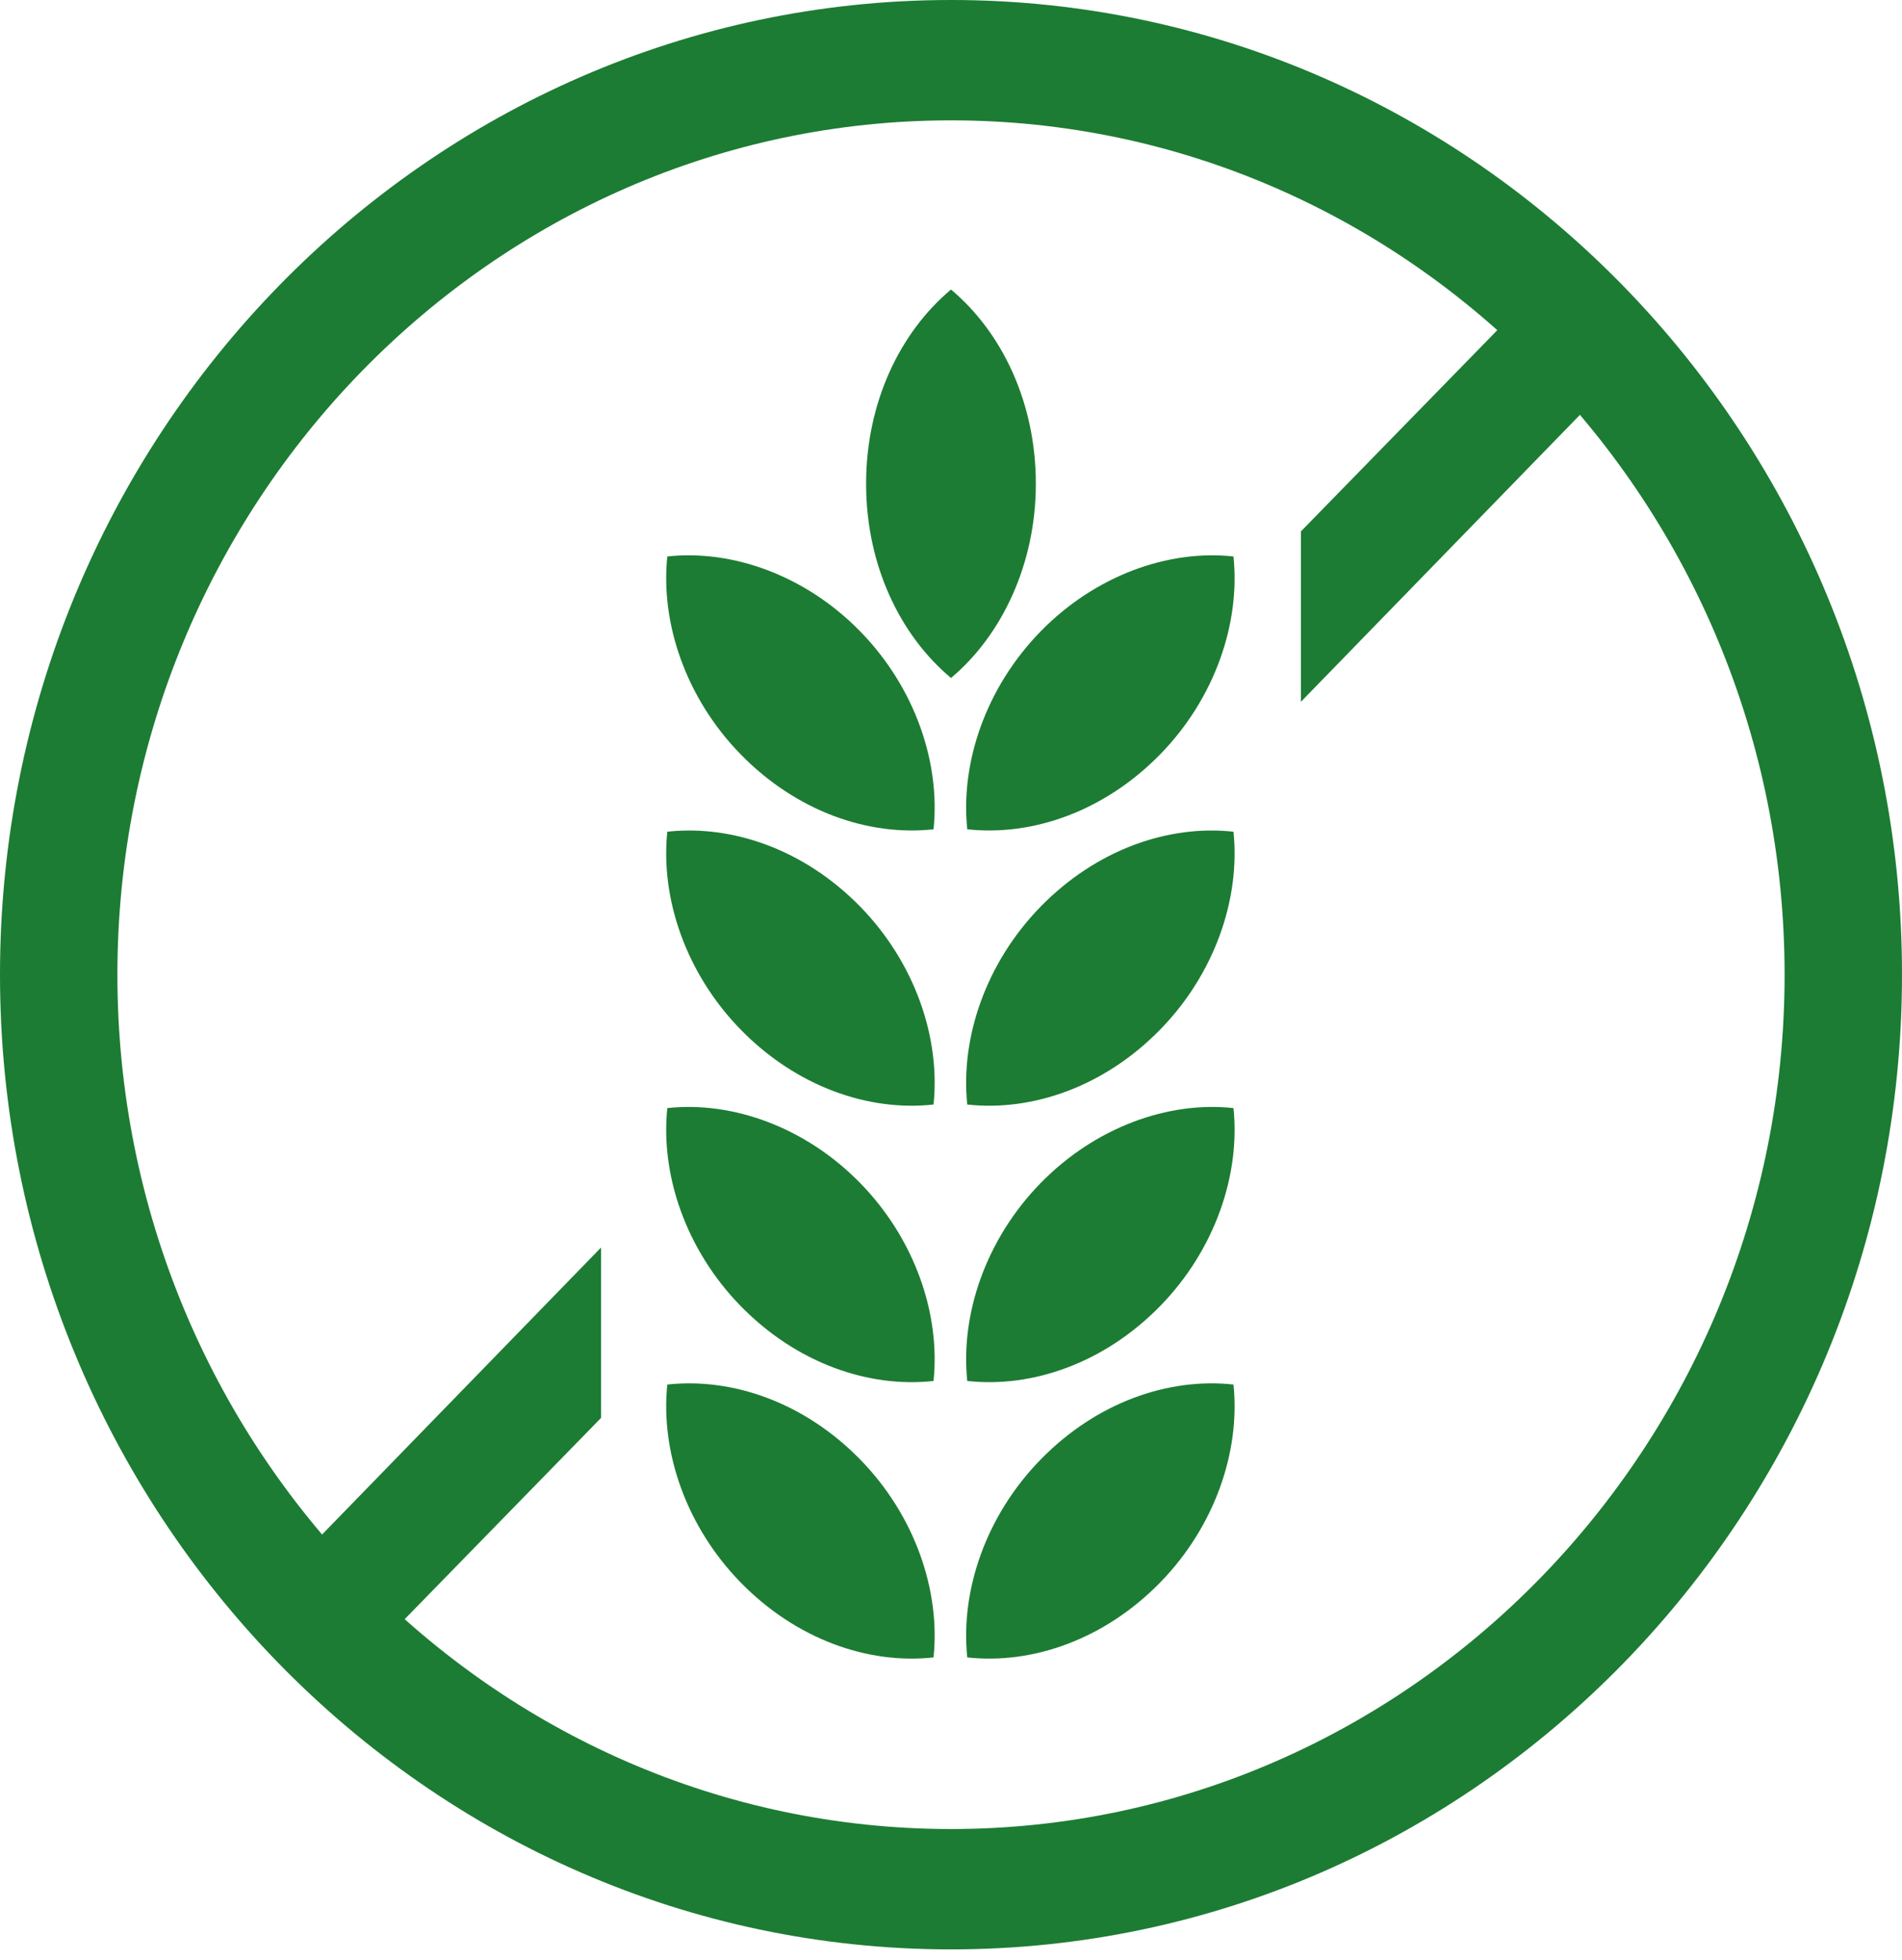
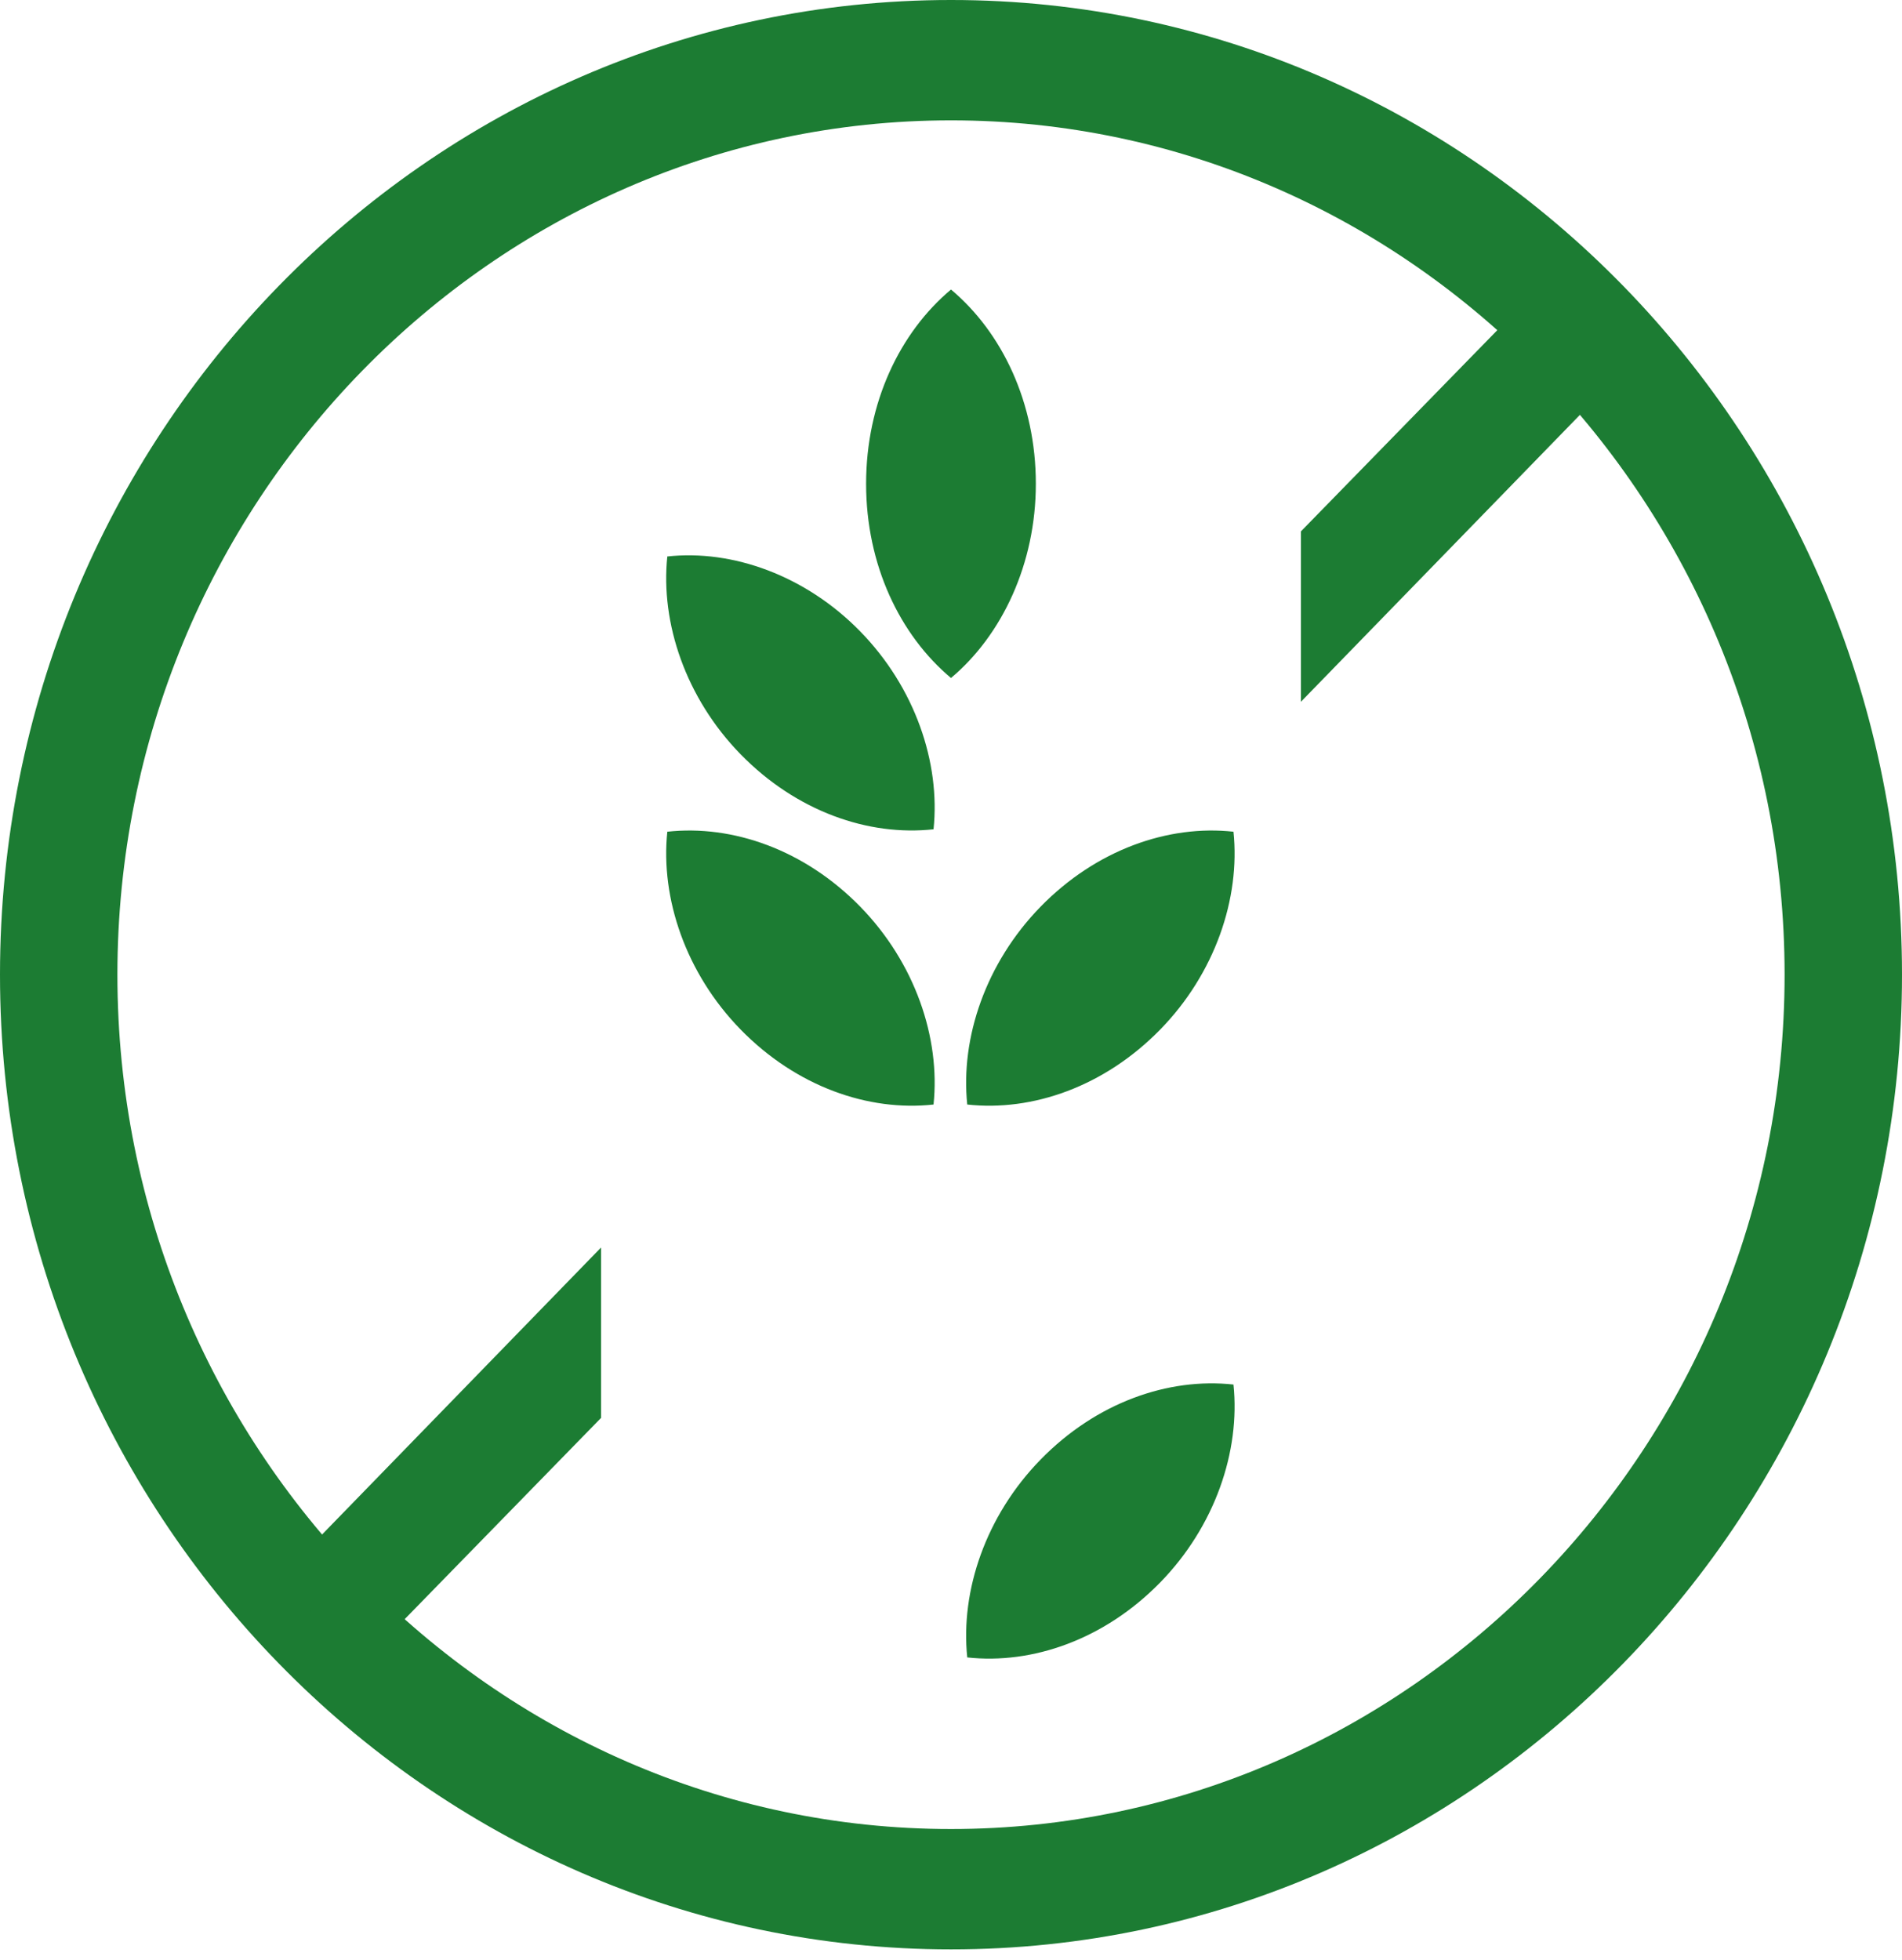
<svg xmlns="http://www.w3.org/2000/svg" fill="none" viewBox="0 0 33 34" height="34" width="33">
  <path fill="#1C7C33" d="M16.5 33.819C7.403 33.819 0 26.232 0 16.909C0 7.586 7.403 0 16.5 0C25.597 0 33 7.586 33 16.909C33 26.232 25.597 33.819 16.5 33.819ZM16.5 2.088C8.532 2.088 2.037 8.744 2.037 16.909C2.037 25.075 8.532 31.731 16.5 31.731C24.468 31.731 30.963 25.075 30.963 16.909C30.963 8.744 24.468 2.088 16.5 2.088Z" />
  <path fill="#1C7C33" d="M4.841 27.39L10.428 21.643V24.599L6.273 28.857L4.841 27.39Z" />
  <path fill="#1C7C33" d="M28.159 6.429L22.571 12.175V9.219L26.727 4.961L28.159 6.429Z" />
  <path fill="#1C7C33" d="M17.972 8.393C17.972 9.778 17.387 11.018 16.5 11.762C15.612 11.018 15.027 9.798 15.027 8.393C15.027 6.987 15.612 5.767 16.5 5.023C17.387 5.767 17.972 6.987 17.972 8.393Z" />
  <path fill="#1C7C33" d="M20.131 27.452C19.162 28.444 17.912 28.878 16.782 28.754C16.661 27.596 17.105 26.294 18.053 25.323C19.021 24.33 20.272 23.896 21.401 24.02C21.522 25.178 21.079 26.48 20.131 27.452Z" />
-   <path fill="#1C7C33" d="M20.131 22.656C19.162 23.648 17.912 24.082 16.782 23.958C16.661 22.801 17.105 21.498 18.053 20.527C19.001 19.555 20.272 19.1 21.401 19.224C21.522 20.382 21.079 21.684 20.131 22.656Z" />
  <path fill="#1C7C33" d="M20.131 17.86C19.162 18.852 17.912 19.286 16.782 19.162C16.661 18.005 17.105 16.703 18.053 15.731C19.021 14.739 20.272 14.305 21.401 14.429C21.522 15.586 21.079 16.889 20.131 17.86Z" />
-   <path fill="#1C7C33" d="M20.131 13.085C19.162 14.077 17.912 14.511 16.782 14.387C16.661 13.23 17.105 11.927 18.053 10.956C19.001 9.984 20.272 9.53 21.401 9.654C21.522 10.811 21.079 12.114 20.131 13.085Z" />
-   <path fill="#1C7C33" d="M12.849 27.452C13.817 28.444 15.068 28.878 16.197 28.754C16.318 27.596 15.875 26.294 14.927 25.323C13.958 24.33 12.708 23.896 11.578 24.02C11.457 25.178 11.901 26.48 12.849 27.452Z" />
-   <path fill="#1C7C33" d="M12.849 22.656C13.817 23.648 15.068 24.082 16.197 23.958C16.318 22.801 15.875 21.498 14.927 20.527C13.979 19.555 12.708 19.1 11.578 19.224C11.457 20.382 11.901 21.684 12.849 22.656Z" />
  <path fill="#1C7C33" d="M12.849 17.86C13.817 18.852 15.068 19.286 16.197 19.162C16.318 18.005 15.875 16.703 14.927 15.731C13.958 14.739 12.708 14.305 11.578 14.429C11.457 15.586 11.901 16.889 12.849 17.86Z" />
  <path fill="#1C7C33" d="M12.849 13.085C13.817 14.077 15.068 14.511 16.197 14.387C16.318 13.23 15.875 11.927 14.927 10.956C13.979 9.984 12.708 9.53 11.578 9.654C11.457 10.811 11.901 12.114 12.849 13.085Z" />
</svg>